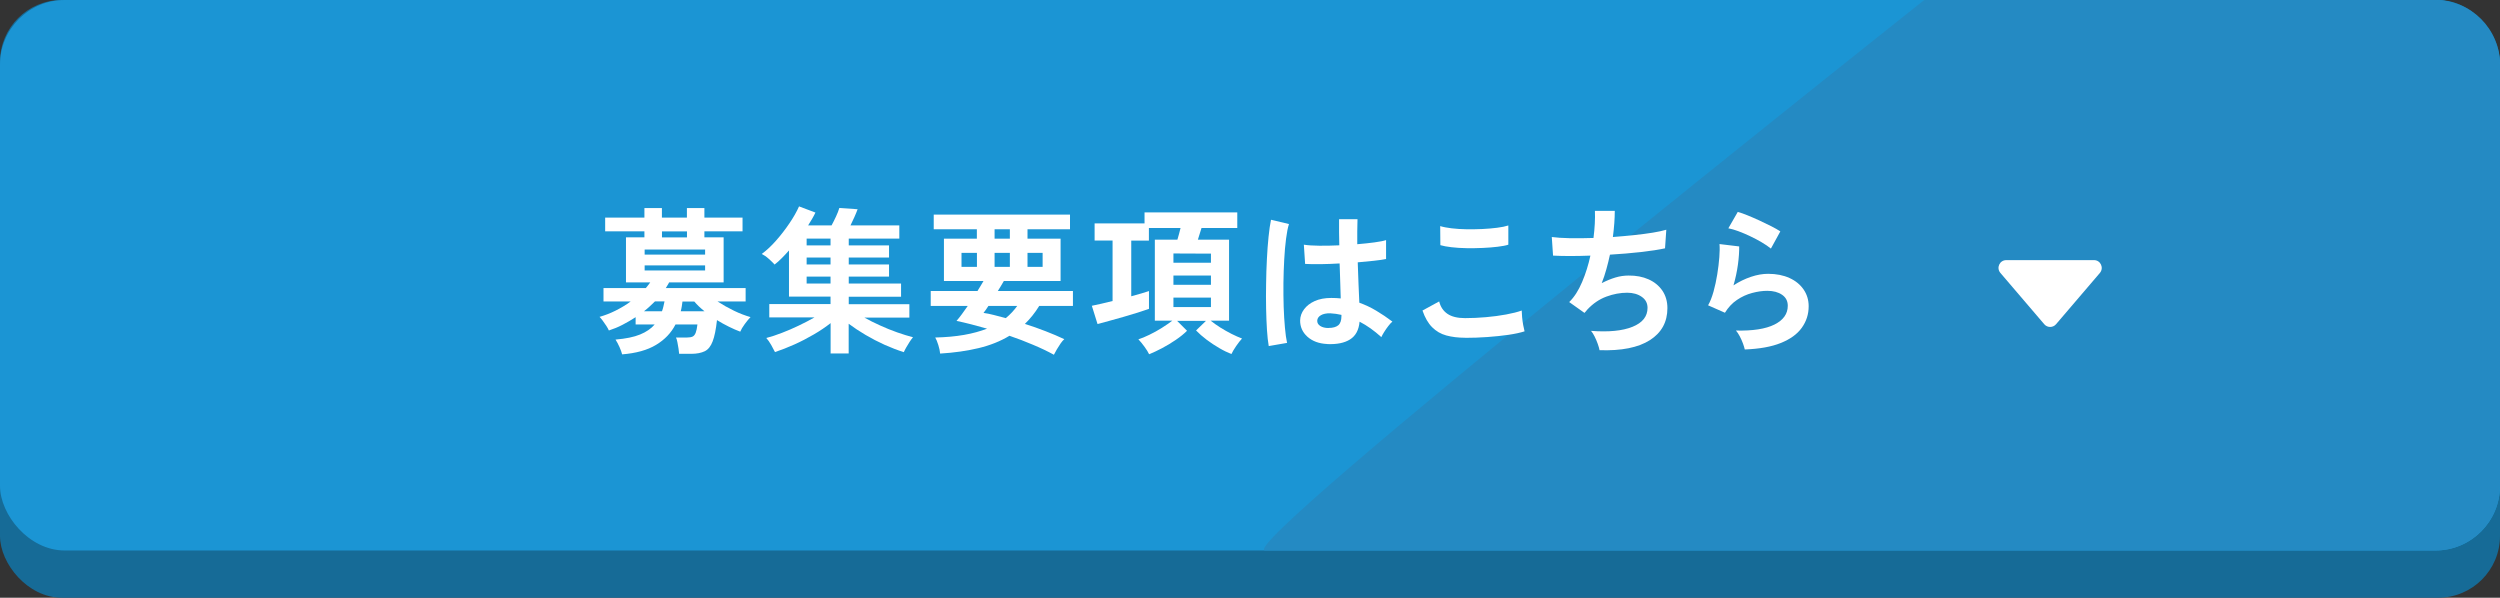
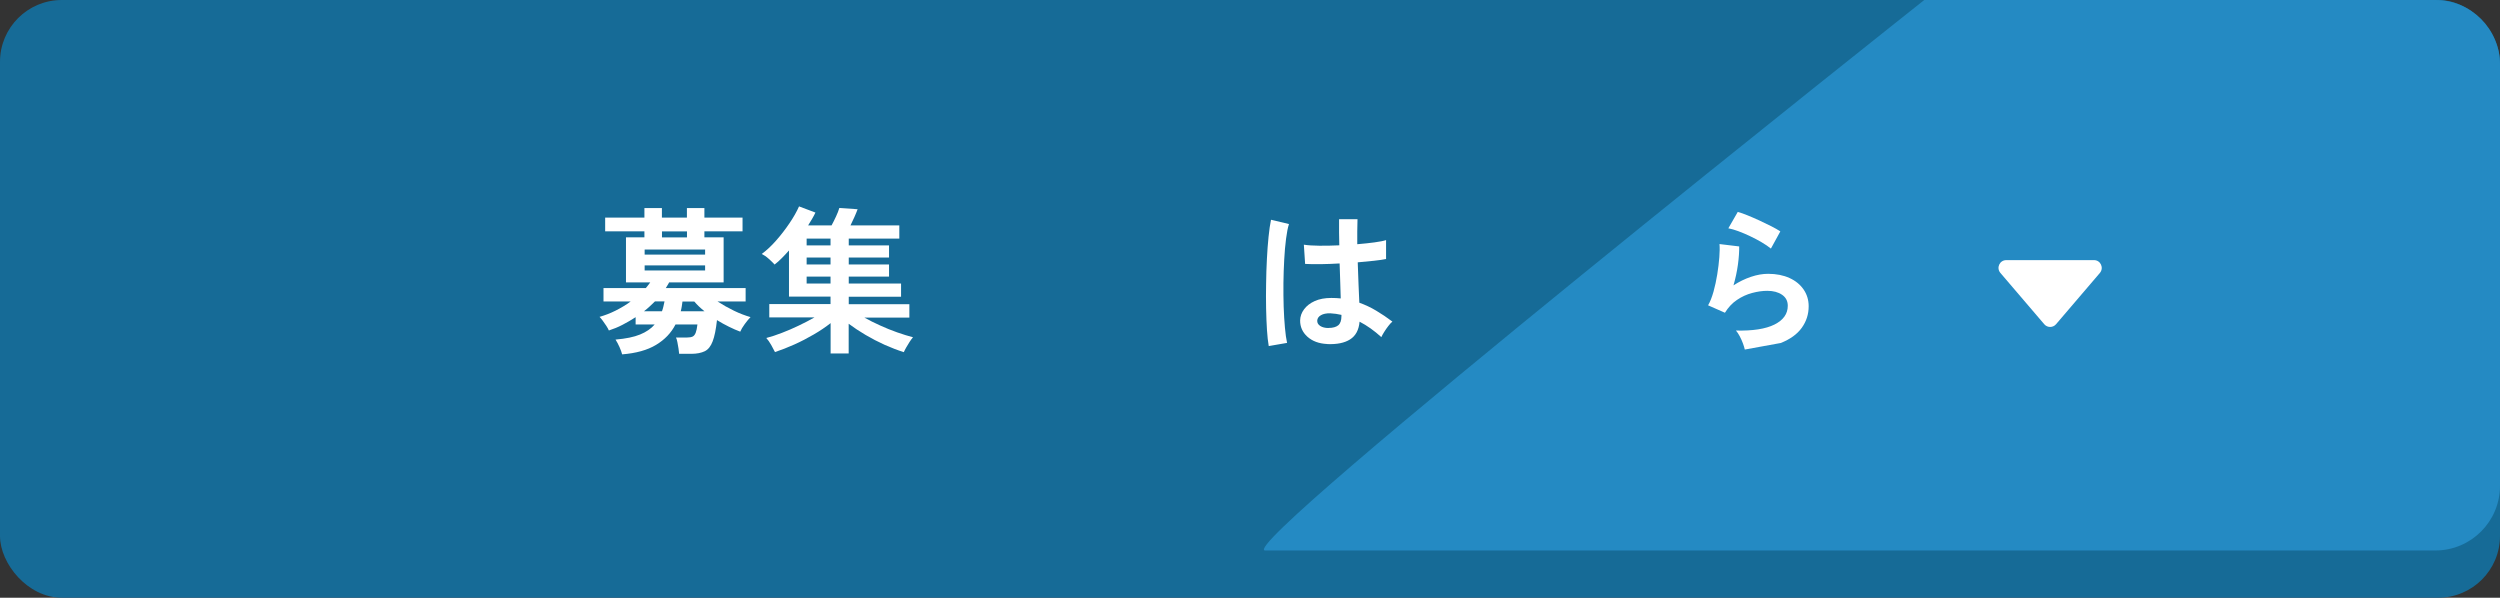
<svg xmlns="http://www.w3.org/2000/svg" id="_レイヤー_2" data-name="レイヤー 2" viewBox="0 0 315.91 75.53">
  <rect x="0" y="0" width="315.91" height="75.53" fill="#333333" stroke="none" />
  <defs>
    <style>
      .cls-1 {
        fill: #1b95d4;
      }

      .cls-2 {
        fill: #248ac3;
      }

      .cls-3 {
        fill: #fff;
      }

      .cls-4 {
        fill: #166b97;
      }
    </style>
  </defs>
  <g id="_レイヤー_1-2" data-name="レイヤー 1">
    <g>
      <rect class="cls-4" width="315.91" height="75.53" rx="7.81" ry="7.81" />
-       <rect class="cls-1" width="315.91" height="69.56" rx="8.17" ry="8.17" />
      <path class="cls-2" d="M307.74,0c4.51,0,8.17,3.66,8.17,8.17v53.22c0,4.51-3.66,8.17-8.17,8.17h-147.86c-4.51,0,83.28-69.56,83.28-69.56h64.58Z" />
      <g>
        <path class="cls-3" d="M78.62,44.79c-.07-.27-.18-.58-.34-.94s-.33-.67-.5-.94c1.29-.11,2.32-.32,3.1-.64.78-.32,1.4-.74,1.85-1.27h-2.41v-.92c-.53.35-1.08.66-1.65.96s-1.15.53-1.73.72c-.07-.16-.17-.35-.32-.58-.15-.23-.3-.44-.46-.66s-.29-.37-.4-.48c.66-.19,1.33-.44,2.01-.78s1.32-.72,1.93-1.17h-3.44v-1.69h5.35c.11-.12.2-.24.29-.36.09-.12.18-.24.27-.36h-3.07v-5.69h2.33v-.76h-4.96v-1.73h4.96v-1.21h2.21v1.21h3.16v-1.21h2.21v1.21h4.82v1.73h-4.82v.76h2.43v5.69h-6.89c-.05.12-.12.24-.2.36-.08.12-.15.24-.22.36h10.09v1.69h-3.56c.65.42,1.34.81,2.08,1.17s1.44.62,2.1.81c-.21.21-.45.5-.73.88-.27.37-.46.69-.57.96-.44-.16-.91-.37-1.42-.62s-1.02-.53-1.52-.84c-.13,1.18-.31,2.08-.55,2.69-.23.61-.56,1.03-.99,1.24s-1,.33-1.71.33h-1.53c-.01-.17-.04-.39-.08-.66-.04-.27-.09-.53-.14-.8-.05-.27-.11-.46-.18-.6h1.37c.32,0,.56-.04.73-.12s.29-.24.39-.48c.09-.24.17-.59.22-1.05h-2.77c-.54,1.06-1.36,1.92-2.46,2.58-1.09.66-2.53,1.06-4.31,1.2ZM81.38,39.33h2.27c.07-.19.13-.38.18-.6.05-.21.1-.42.14-.64h-1.21c-.21.21-.43.42-.66.63-.23.21-.46.41-.72.61ZM81.46,32.17h7.64v-.64h-7.64v.64ZM81.46,34.18h7.64v-.64h-7.64v.64ZM83.65,30h3.16v-.76h-3.16v.76ZM86.02,39.33h3c-.5-.4-.94-.81-1.29-1.23h-1.49c-.03.21-.06.42-.09.63-.03.21-.08.41-.13.61Z" />
        <path class="cls-3" d="M104.96,44.65v-3.82c-.62.49-1.33.97-2.12,1.43-.79.46-1.61.89-2.46,1.27s-1.67.7-2.45.96c-.11-.23-.27-.52-.48-.9-.21-.37-.42-.66-.62-.88.61-.16,1.27-.37,1.98-.65.71-.27,1.42-.58,2.13-.92.71-.34,1.37-.68,1.98-1.03h-5.71v-1.69h7.74v-.94h-5.25v-5.83c-.29.33-.59.65-.9.96-.3.31-.61.58-.92.82-.16-.19-.4-.42-.72-.71-.32-.29-.62-.49-.9-.63.6-.44,1.2-1,1.8-1.68.6-.68,1.17-1.41,1.68-2.17.52-.76.93-1.48,1.23-2.16l2.07.78c-.11.24-.24.49-.4.76s-.33.55-.52.86h2.96c.19-.34.37-.72.56-1.12s.33-.77.42-1.08l2.31.16c-.11.29-.24.63-.41,1-.17.38-.33.73-.49,1.04h6.17v1.67h-6.39v.86h5.09v1.53h-5.09v.88h5.09v1.53h-5.09v.88h6.61v1.67h-6.61v.94h7.66v1.69h-5.69c.62.35,1.29.68,2,1,.71.33,1.43.61,2.15.87.72.25,1.39.46,2,.62-.13.15-.28.34-.43.58-.15.24-.29.47-.43.71s-.23.43-.3.59c-.77-.24-1.57-.55-2.41-.92-.84-.38-1.65-.8-2.43-1.26-.78-.46-1.49-.93-2.13-1.41v3.76h-2.33ZM101.93,31.01h3.02v-.86h-3.02v.86ZM101.93,33.42h3.02v-.88h-3.02v.88ZM101.93,35.83h3.02v-.88h-3.02v.88Z" />
-         <path class="cls-3" d="M133.18,44.83c-.8-.44-1.68-.86-2.64-1.26-.96-.41-1.95-.79-2.98-1.14-1.14.69-2.44,1.21-3.9,1.56-1.46.35-3.08.58-4.86.69-.03-.31-.1-.67-.23-1.08-.13-.42-.26-.73-.39-.95,1.34-.03,2.55-.14,3.64-.33,1.09-.19,2.06-.46,2.91-.79-.69-.2-1.36-.38-2.02-.55-.66-.17-1.27-.31-1.84-.43.2-.23.42-.5.67-.84.25-.33.49-.68.75-1.05h-4.68v-1.89h5.91c.15-.23.28-.45.41-.67.13-.22.24-.41.35-.59h-5v-5.35h4.16v-1.19h-5.45v-1.85h17.22v1.85h-5.37v1.19h4.18v5.35h-7.17c-.12.21-.24.42-.37.63-.13.21-.26.42-.39.63h9.49v1.89h-4.26c-.54.88-1.15,1.63-1.81,2.27.88.28,1.74.58,2.61.92.86.33,1.65.67,2.37,1.01-.13.11-.29.28-.46.53s-.33.5-.49.77c-.15.26-.28.49-.37.68ZM121.5,33.72h1.95v-1.77h-1.95v1.77ZM127.11,40.19c.54-.45,1.02-.96,1.43-1.53h-3.64c-.11.17-.21.33-.32.48-.11.15-.21.28-.3.4.38.05.82.14,1.29.26.48.12.99.25,1.53.4ZM125.68,30.16h1.93v-1.19h-1.93v1.19ZM125.68,33.72h1.93v-1.77h-1.93v1.77ZM129.84,33.72h1.91v-1.77h-1.91v1.77Z" />
-         <path class="cls-3" d="M145.21,44.77c-.12-.26-.32-.59-.6-.97-.28-.38-.53-.69-.76-.92.38-.12.85-.31,1.38-.57.54-.26,1.07-.55,1.59-.88s.96-.63,1.32-.91h-2.21v-10.23h2.85c.07-.23.14-.47.21-.74.07-.27.14-.51.19-.74h-4v1.59h-2.23v7.04c.46-.13.89-.25,1.28-.36.39-.11.71-.21.96-.3v2.25c-.37.13-.84.29-1.41.47-.57.18-1.17.36-1.8.54-.63.18-1.24.35-1.82.51s-1.07.29-1.47.4l-.72-2.31c.35-.07.75-.15,1.2-.26.46-.11.93-.22,1.42-.34v-7.64h-2.27v-2.17h6.31v-1.39h11.72v1.97h-4.52c-.07.23-.14.47-.23.74-.09.27-.16.51-.23.74h3.94v10.23h-2.33c.34.28.75.56,1.21.86.46.29.94.56,1.43.81.49.25.94.44,1.33.59-.23.24-.47.56-.75.96-.27.4-.47.73-.59,1-.48-.19-.99-.43-1.53-.75-.54-.31-1.07-.66-1.59-1.05-.52-.39-.97-.79-1.35-1.18l1.25-1.21h-3.64l1.25,1.25c-.38.38-.86.77-1.42,1.15-.56.38-1.14.74-1.74,1.05s-1.15.58-1.67.78ZM148.28,33.2h4.74v-1.15l-4.74-.02v1.17ZM148.28,35.99h4.74v-1.17h-4.74v1.17ZM148.28,38.8h4.74v-1.19h-4.74v1.19Z" />
        <path class="cls-3" d="M160.32,43.71c-.09-.52-.17-1.18-.22-2-.05-.82-.09-1.72-.11-2.73-.02-1-.02-2.04,0-3.1.01-1.07.05-2.11.1-3.13.05-1.02.12-1.96.21-2.83.09-.86.19-1.58.31-2.15l2.27.54c-.15.46-.27,1.09-.37,1.87-.1.78-.18,1.66-.23,2.62-.05.96-.09,1.95-.1,2.98-.01,1.02,0,2.01.03,2.98s.09,1.84.16,2.64c.07.8.16,1.44.27,1.93l-2.31.4ZM167.7,43.47c-1.04-.05-1.86-.36-2.49-.92-.62-.56-.93-1.25-.92-2.07.01-.5.18-.97.5-1.4.32-.43.77-.78,1.35-1.04.58-.26,1.28-.39,2.09-.39.42,0,.82.02,1.19.06-.01-.58-.03-1.25-.06-1.99-.03-.74-.05-1.55-.08-2.43-.82.05-1.62.08-2.39.09s-1.43,0-1.97-.03l-.16-2.43c.49.08,1.14.12,1.94.13.8,0,1.65,0,2.54-.05-.01-.53-.02-1.07-.03-1.62,0-.55,0-1.11,0-1.68h2.33c-.01.5-.02,1.02-.03,1.55,0,.53,0,1.07,0,1.61.8-.07,1.52-.14,2.17-.23.65-.09,1.14-.18,1.47-.29v2.39c-.37.08-.88.15-1.51.22s-1.33.13-2.07.2c.03.97.06,1.89.1,2.78.04.88.07,1.66.1,2.32.74.27,1.46.6,2.15,1.02.69.41,1.37.87,2.03,1.37-.15.12-.32.3-.51.55-.19.25-.37.5-.53.76-.16.26-.28.47-.36.65-.89-.81-1.8-1.46-2.75-1.95-.09,1.05-.49,1.79-1.2,2.24s-1.67.64-2.9.59ZM167.88,41.44c.54,0,.95-.11,1.22-.33.27-.22.41-.61.41-1.18v-.14c-.45-.11-.92-.17-1.41-.2-.49-.01-.89.07-1.18.24-.3.17-.45.4-.47.68-.01.28.11.5.38.68.26.17.62.26,1.05.26Z" />
-         <path class="cls-3" d="M185.14,42.68c-.89,0-1.68-.1-2.38-.29s-1.29-.54-1.79-1.04c-.5-.5-.91-1.21-1.22-2.11l2.11-1.15c.17.69.52,1.21,1.05,1.57.53.36,1.27.54,2.23.54.85,0,1.72-.04,2.63-.12.9-.08,1.75-.19,2.55-.34.8-.15,1.45-.31,1.97-.5,0,.21.02.49.05.84.03.34.08.68.14,1.01.06.33.12.59.17.78-.53.17-1.21.32-2.03.44-.82.12-1.71.21-2.66.28s-1.89.1-2.82.1ZM182.01,30.98l-.02-2.41c.38.12.87.21,1.44.28s1.2.11,1.87.12c.67.01,1.34,0,2.02-.03s1.3-.09,1.87-.16,1.04-.17,1.41-.29v2.43c-.33.11-.78.19-1.35.26-.57.07-1.19.12-1.87.15-.68.03-1.36.04-2.05.03-.69-.01-1.33-.05-1.91-.12s-1.05-.15-1.41-.26Z" />
-         <path class="cls-3" d="M202.13,44.27c-.04-.23-.12-.49-.23-.81-.11-.31-.24-.62-.39-.92-.15-.3-.3-.54-.46-.73,2.22.17,3.96,0,5.23-.51,1.27-.51,1.91-1.31,1.91-2.4,0-.58-.24-1.05-.73-1.39-.48-.34-1.1-.52-1.84-.52-.86,0-1.74.16-2.63.49s-1.69.87-2.41,1.64c-.05.07-.11.14-.17.21-.06.07-.12.14-.19.21l-1.93-1.37c.64-.62,1.18-1.47,1.63-2.53.45-1.06.8-2.18,1.05-3.34-1.84.07-3.42.07-4.72,0l-.16-2.35c.58.08,1.34.13,2.27.15.93.02,1.93,0,3-.03.16-1.26.22-2.4.18-3.42h2.51c0,.97-.08,2.07-.24,3.3.93-.07,1.82-.15,2.69-.24s1.65-.2,2.35-.31,1.27-.24,1.71-.37l-.16,2.35c-.78.17-1.8.33-3.04.47-1.25.14-2.55.25-3.92.33-.13.61-.28,1.22-.45,1.83s-.36,1.2-.59,1.77c.58-.3,1.16-.54,1.72-.71.56-.17,1.12-.25,1.68-.25.94-.01,1.78.15,2.52.48.74.33,1.32.81,1.74,1.42.42.62.64,1.36.64,2.22,0,1.75-.74,3.1-2.21,4.04-1.47.94-3.6,1.37-6.39,1.27Z" />
-         <path class="cls-3" d="M220.48,44.17c-.04-.2-.12-.45-.23-.76-.11-.31-.25-.61-.41-.92-.16-.3-.32-.54-.48-.72,2.12.05,3.75-.2,4.87-.76,1.12-.56,1.68-1.35,1.68-2.37,0-.6-.24-1.06-.72-1.39-.48-.33-1.1-.5-1.87-.5-.6,0-1.23.09-1.91.27-.68.18-1.32.47-1.92.88-.6.4-1.11.95-1.52,1.62l-2.13-.94c.27-.46.49-1.04.69-1.74.19-.7.35-1.42.47-2.18.12-.76.21-1.47.26-2.15s.06-1.23.02-1.67l2.49.3c.01.65-.04,1.42-.16,2.3-.12.88-.31,1.75-.56,2.62.7-.46,1.44-.82,2.21-1.08s1.49-.38,2.17-.38c1.03,0,1.93.18,2.7.53s1.36.84,1.78,1.45.64,1.32.64,2.12c0,1.01-.29,1.91-.87,2.72s-1.46,1.44-2.65,1.92c-1.19.48-2.7.75-4.55.82ZM223.78,31.41c-.33-.27-.73-.53-1.18-.8s-.94-.52-1.44-.76c-.5-.24-1-.45-1.48-.63-.48-.18-.91-.3-1.28-.37l1.19-2.07c.35.09.76.24,1.23.43s.98.41,1.5.65c.52.24,1.02.48,1.49.72.47.24.86.46,1.16.66l-1.19,2.17Z" />
+         <path class="cls-3" d="M220.48,44.17c-.04-.2-.12-.45-.23-.76-.11-.31-.25-.61-.41-.92-.16-.3-.32-.54-.48-.72,2.12.05,3.75-.2,4.87-.76,1.12-.56,1.68-1.35,1.68-2.37,0-.6-.24-1.06-.72-1.39-.48-.33-1.1-.5-1.87-.5-.6,0-1.23.09-1.91.27-.68.18-1.32.47-1.92.88-.6.4-1.11.95-1.52,1.62l-2.13-.94c.27-.46.49-1.04.69-1.74.19-.7.35-1.42.47-2.18.12-.76.21-1.47.26-2.15s.06-1.23.02-1.67l2.49.3c.01.65-.04,1.42-.16,2.3-.12.88-.31,1.75-.56,2.62.7-.46,1.44-.82,2.21-1.08s1.49-.38,2.17-.38c1.03,0,1.93.18,2.7.53s1.36.84,1.78,1.45.64,1.32.64,2.12c0,1.01-.29,1.91-.87,2.72s-1.46,1.44-2.65,1.92ZM223.78,31.41c-.33-.27-.73-.53-1.18-.8s-.94-.52-1.44-.76c-.5-.24-1-.45-1.48-.63-.48-.18-.91-.3-1.28-.37l1.19-2.07c.35.09.76.24,1.23.43s.98.41,1.5.65c.52.24,1.02.48,1.49.72.47.24.86.46,1.16.66l-1.19,2.17Z" />
      </g>
      <path class="cls-3" d="M259.81,40.97l5.54-6.48c.54-.64.09-1.62-.74-1.62h-11.09c-.84,0-1.29.98-.74,1.62l5.54,6.48c.39.46,1.1.46,1.49,0Z" />
    </g>
  </g>
</svg>